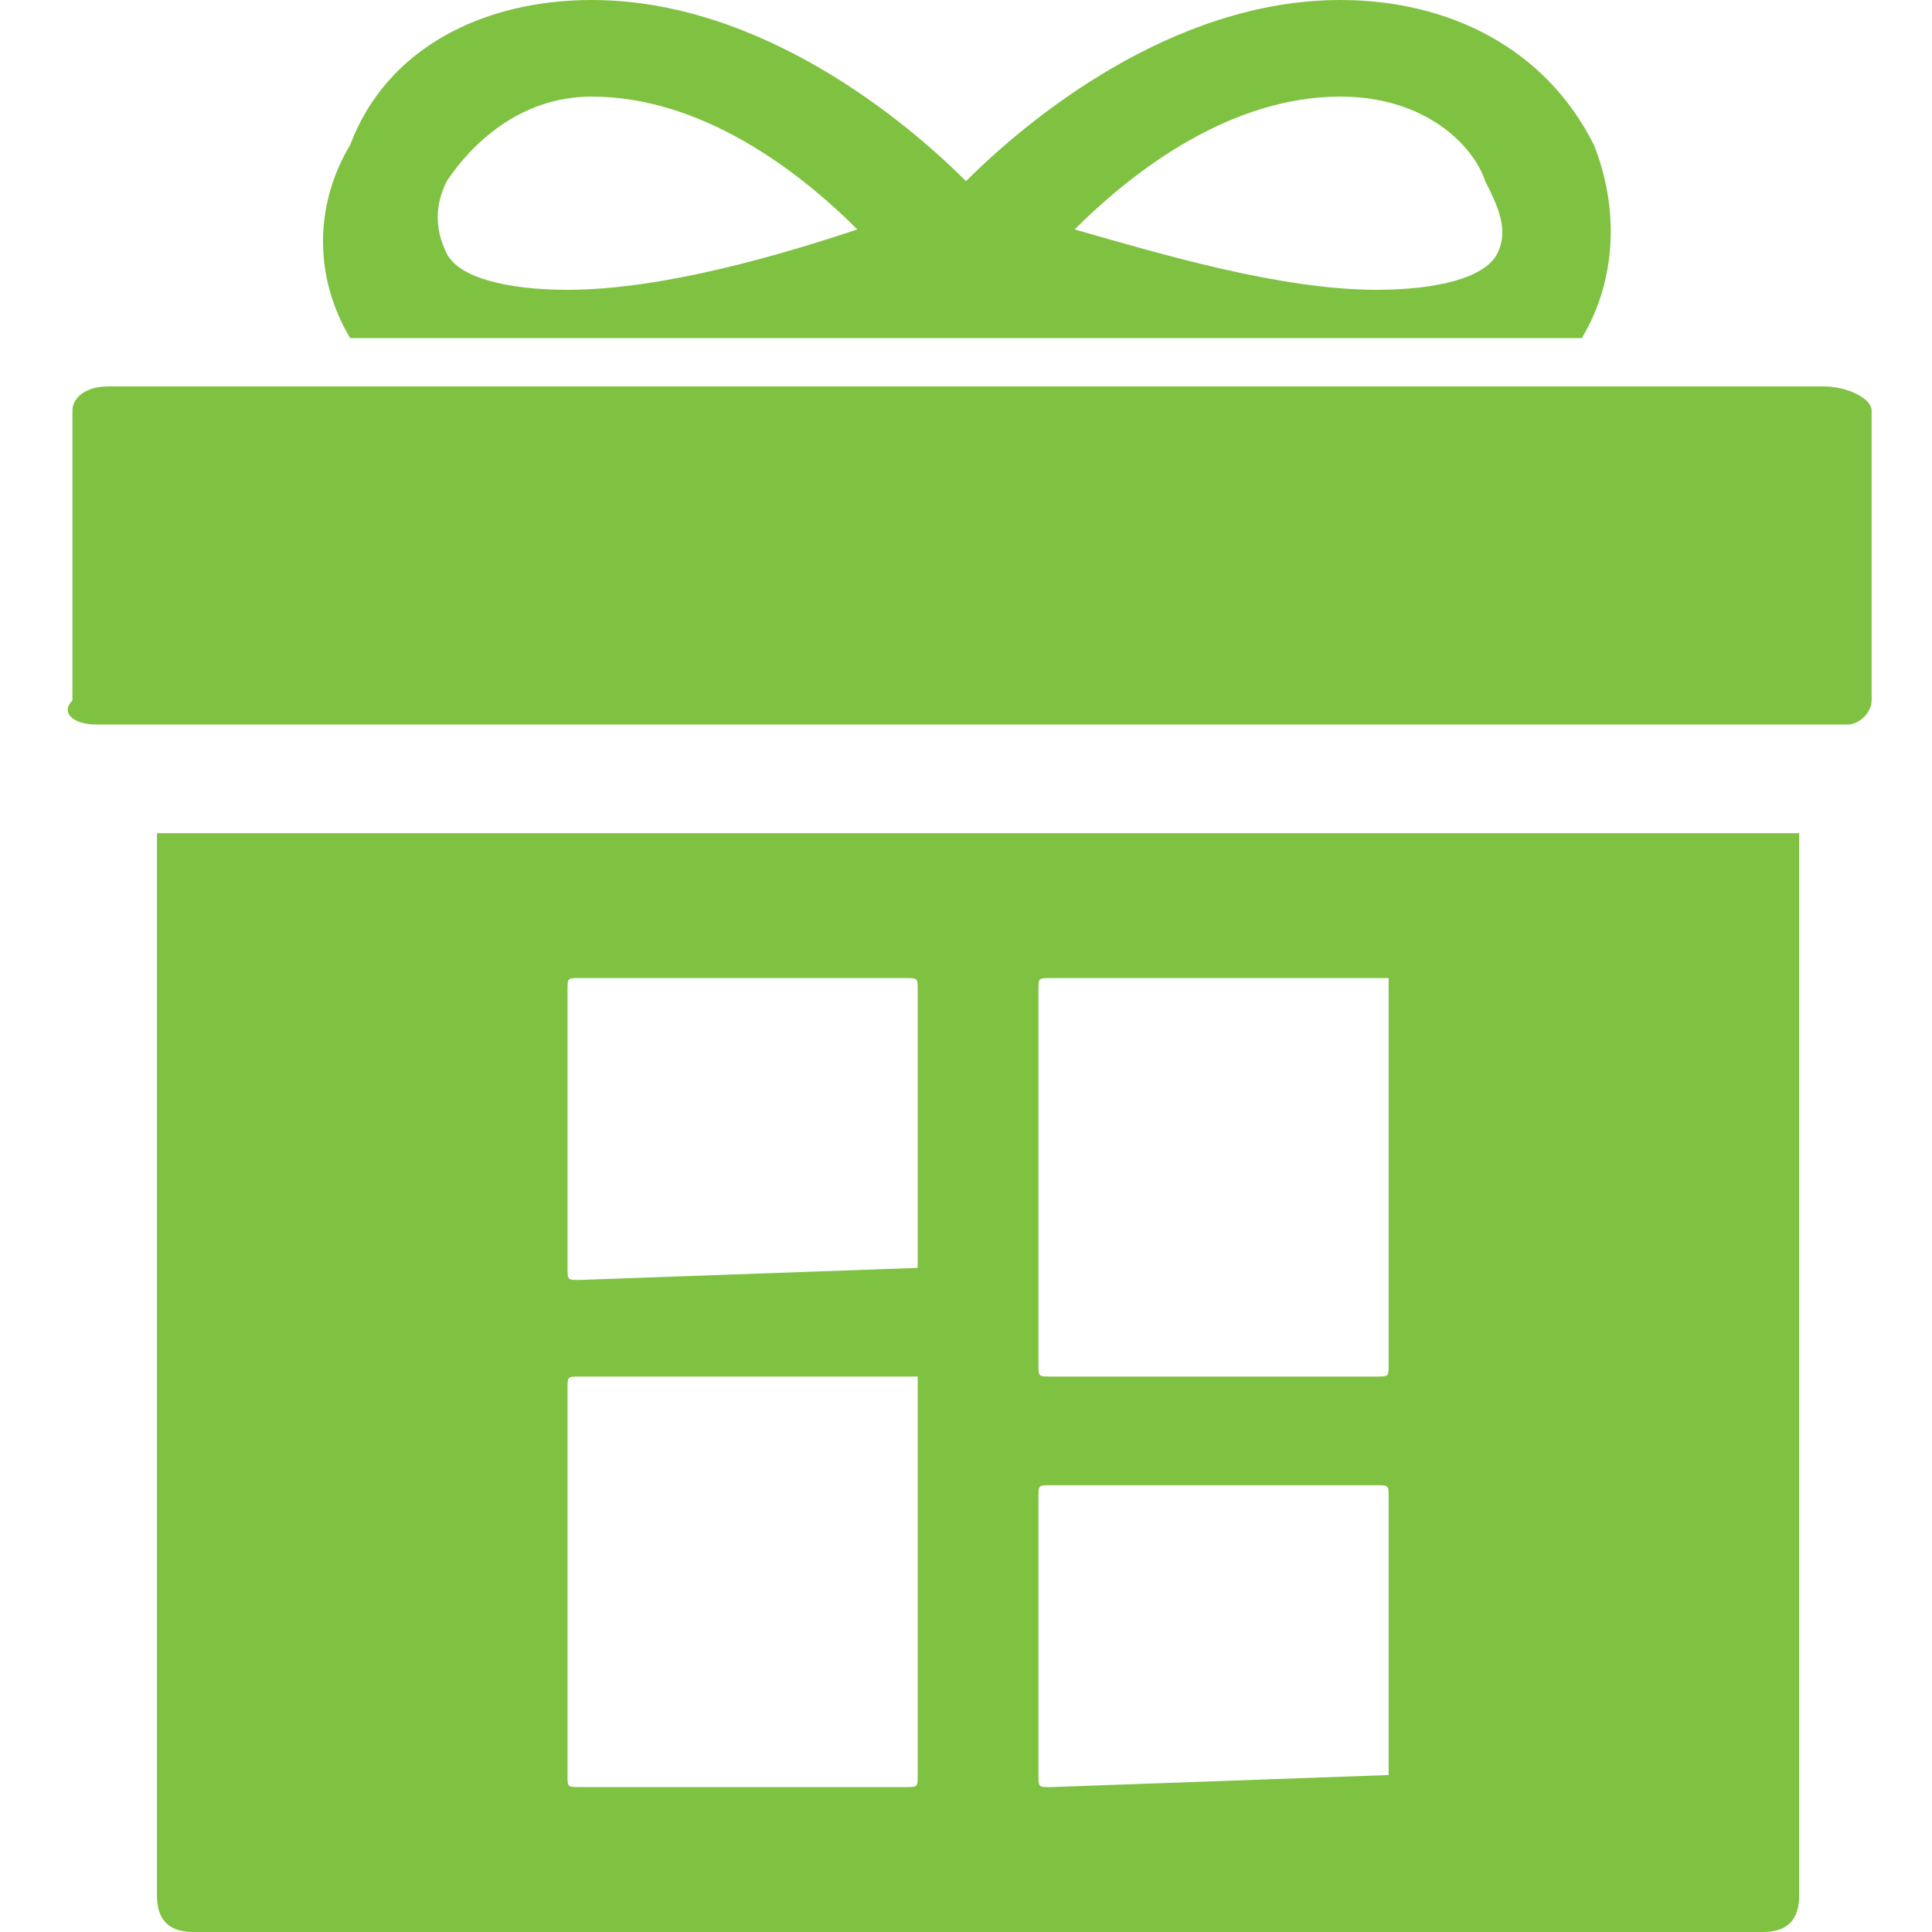
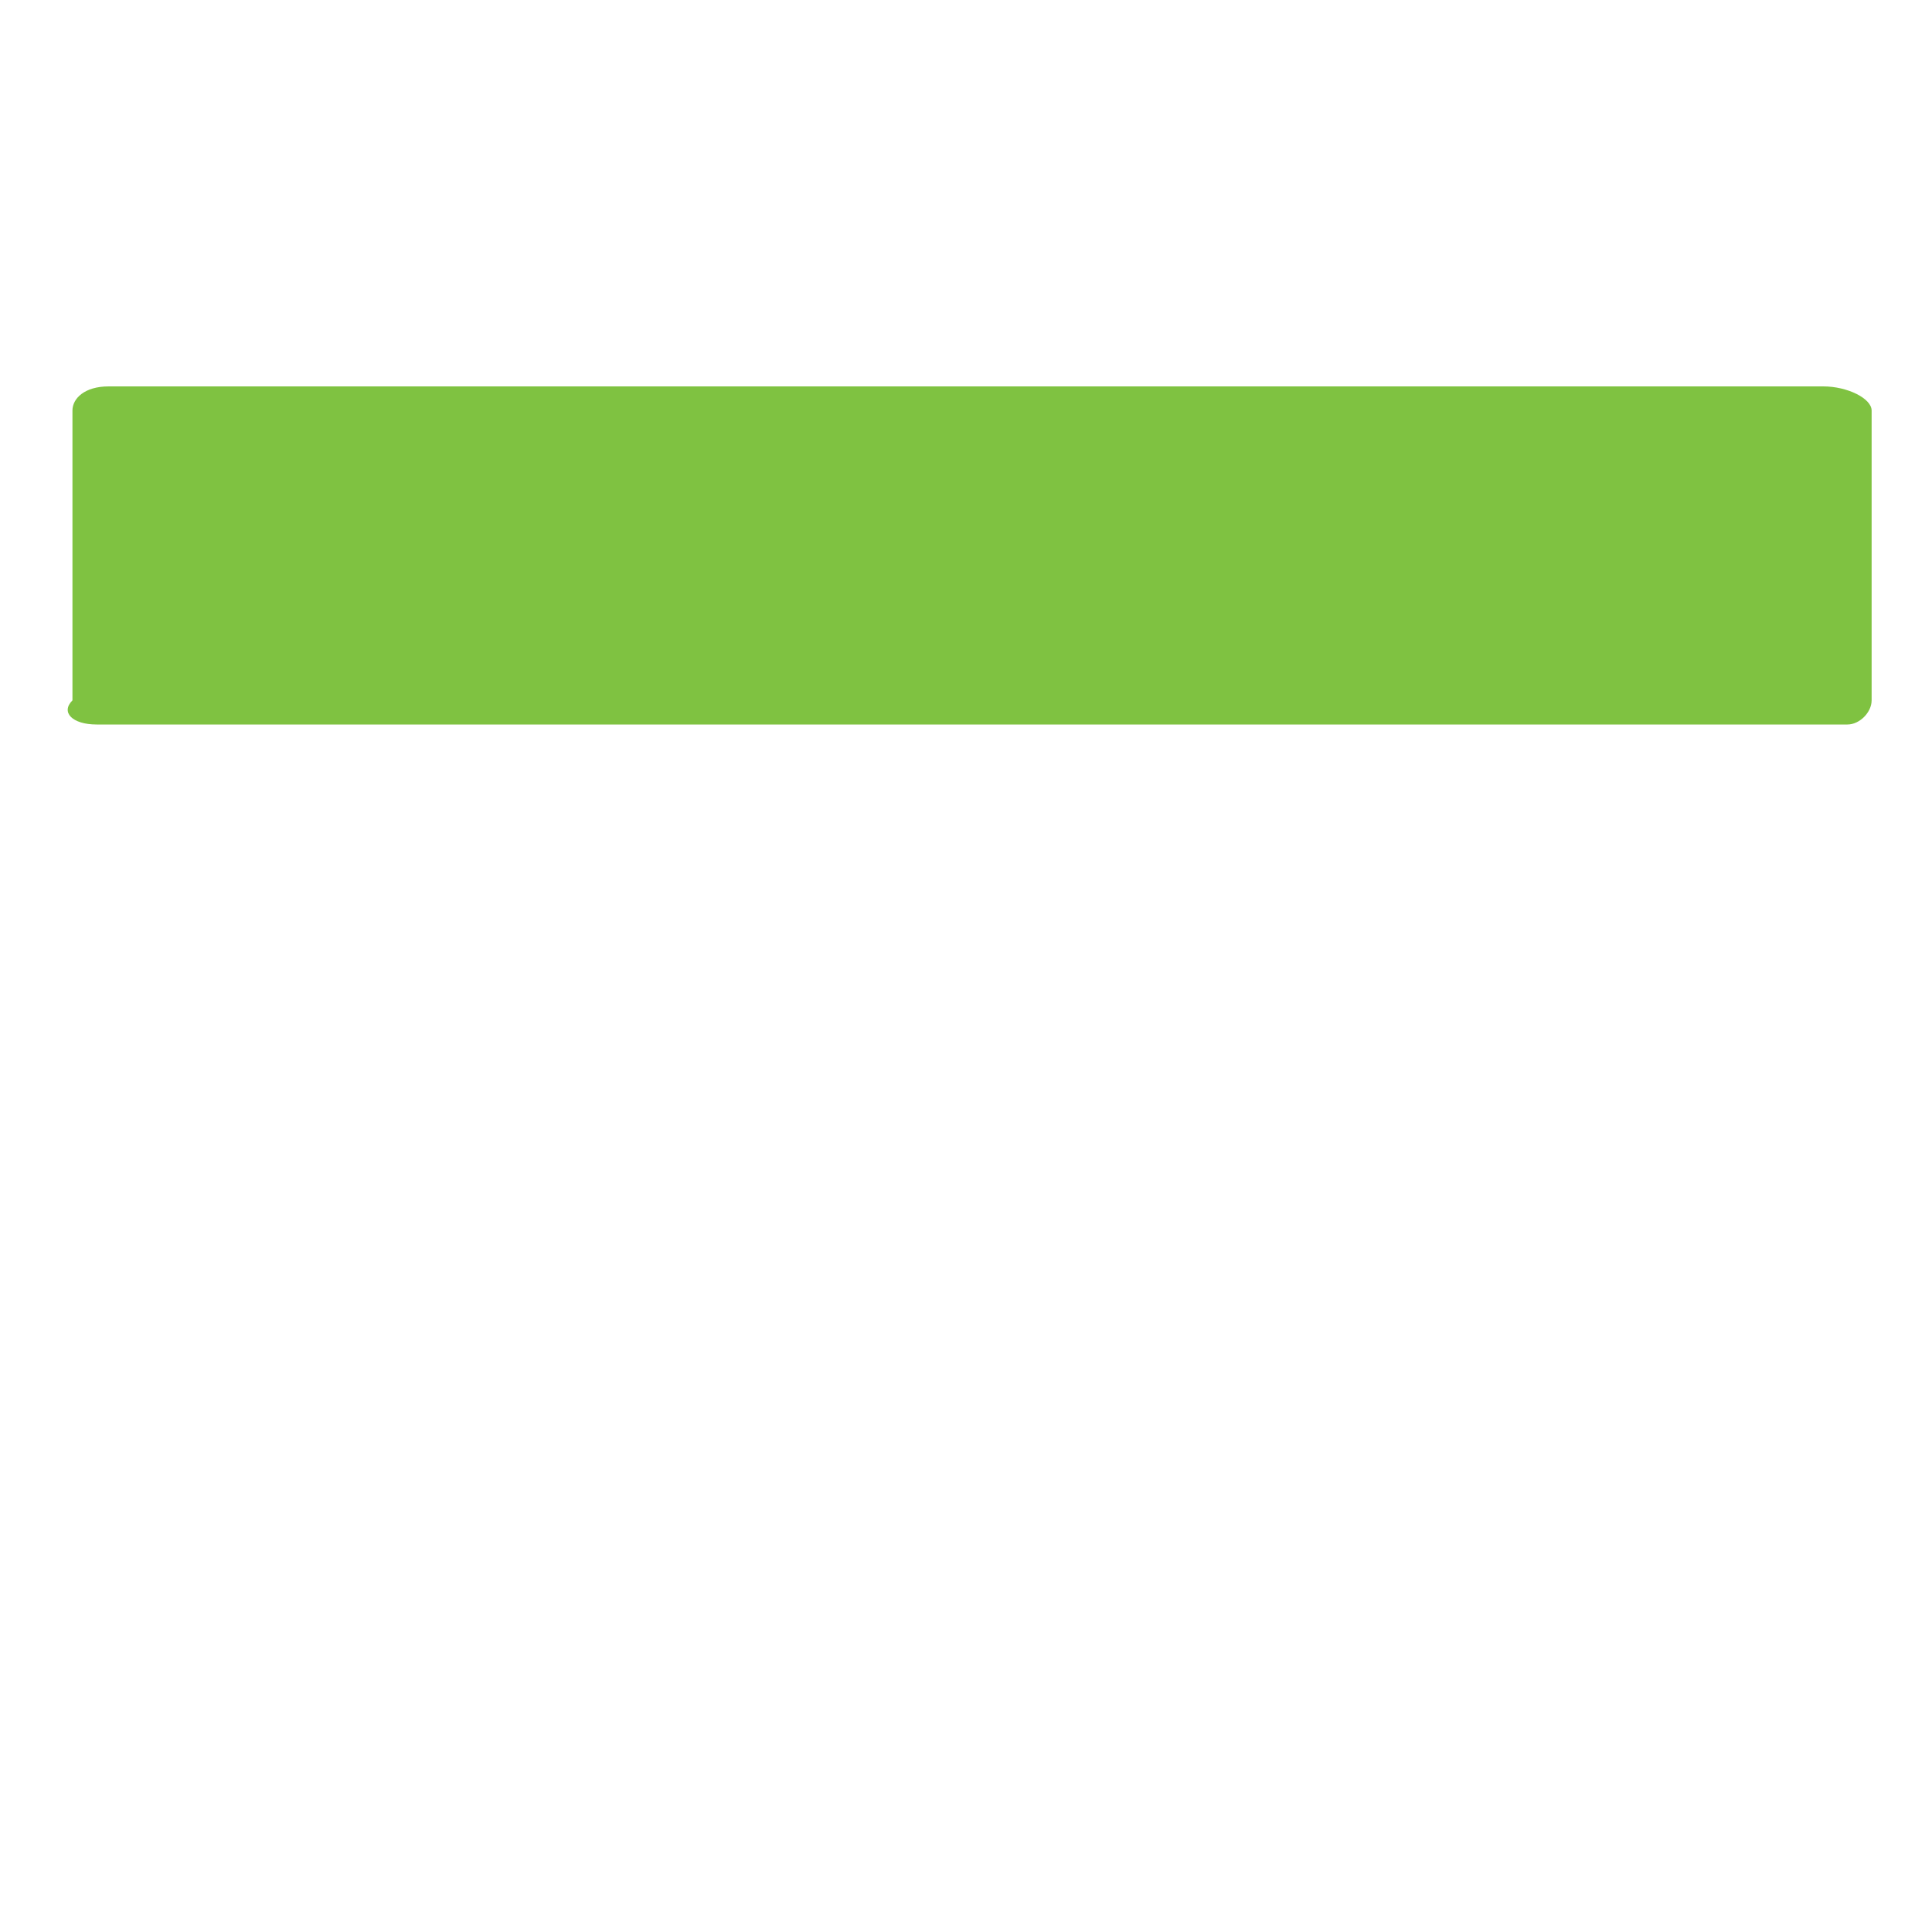
<svg xmlns="http://www.w3.org/2000/svg" version="1.1" id="Livello_1" x="0px" y="0px" viewBox="0 0 16 16" style="enable-background:new 0 0 16 16;" xml:space="preserve">
  <style type="text/css">
	.st0{fill:#7FC241;}
</style>
  <g>
    <g id="Livello_9_1_">
      <g>
-         <path class="st0" d="M13.1,2.8L13.1,2.8c0.3-0.5,0.3-1.1,0.1-1.6C12.8,0.4,12,0,11.1,0C9.7,0,8.5,1,8,1.5C7.5,1,6.3,0,4.9,0     C4,0,3.2,0.4,2.9,1.2c-0.3,0.5-0.3,1.1,0,1.6l0,0l0,0L13.1,2.8L13.1,2.8z M4.7,2.4c-0.5,0-0.9-0.1-1-0.3s-0.1-0.4,0-0.6     c0.2-0.3,0.6-0.7,1.2-0.7c0.9,0,1.7,0.6,2.2,1.1C6.5,2.1,5.5,2.4,4.7,2.4z M12.4,2.1c-0.1,0.2-0.5,0.3-1,0.3     c-0.8,0-1.8-0.3-2.5-0.5c0.5-0.5,1.3-1.1,2.2-1.1c0.7,0,1.1,0.4,1.2,0.7C12.4,1.7,12.5,1.9,12.4,2.1z" />
        <path class="st0" d="M15.1,3.2h-0.8h-1.2H2.9H2.2H0.9c-0.2,0-0.3,0.1-0.3,0.2v2v0.4C0.5,5.9,0.6,6,0.8,6h14.5     c0.1,0,0.2-0.1,0.2-0.2V5.4v-2C15.5,3.3,15.3,3.2,15.1,3.2z" />
-         <path class="st0" d="M1.3,6.9v1.7v7.1c0,0.2,0.1,0.3,0.3,0.3h13c0.2,0,0.3-0.1,0.3-0.3V8.6V6.9H1.3z M7.6,11.6v3v0.1     c0,0.1,0,0.1-0.1,0.1l0,0H4.9H4.8c-0.1,0-0.1,0-0.1-0.1v-0.1v-3v-0.1c0-0.1,0-0.1,0.1-0.1h0.1h2.6h0.1     C7.6,11.5,7.6,11.5,7.6,11.6L7.6,11.6z M7.6,10.5C7.6,10.5,7.6,10.6,7.6,10.5l-2.8,0.1c-0.1,0-0.1,0-0.1-0.1V8.2     c0-0.1,0-0.1,0.1-0.1h2.7c0.1,0,0.1,0,0.1,0.1V10.5z M11.5,14.7C11.5,14.7,11.5,14.8,11.5,14.7l-2.8,0.1c-0.1,0-0.1,0-0.1-0.1     v-2.3c0-0.1,0-0.1,0.1-0.1h2.7c0.1,0,0.1,0,0.1,0.1V14.7z M11.5,8.2v3v0.1c0,0.1,0,0.1-0.1,0.1h-0.1H8.8H8.7     c-0.1,0-0.1,0-0.1-0.1v-0.1v-3l0,0c0-0.1,0-0.1,0.1-0.1h0.1h2.6h0.1C11.5,8.1,11.5,8.1,11.5,8.2L11.5,8.2z" />
      </g>
    </g>
  </g>
</svg>